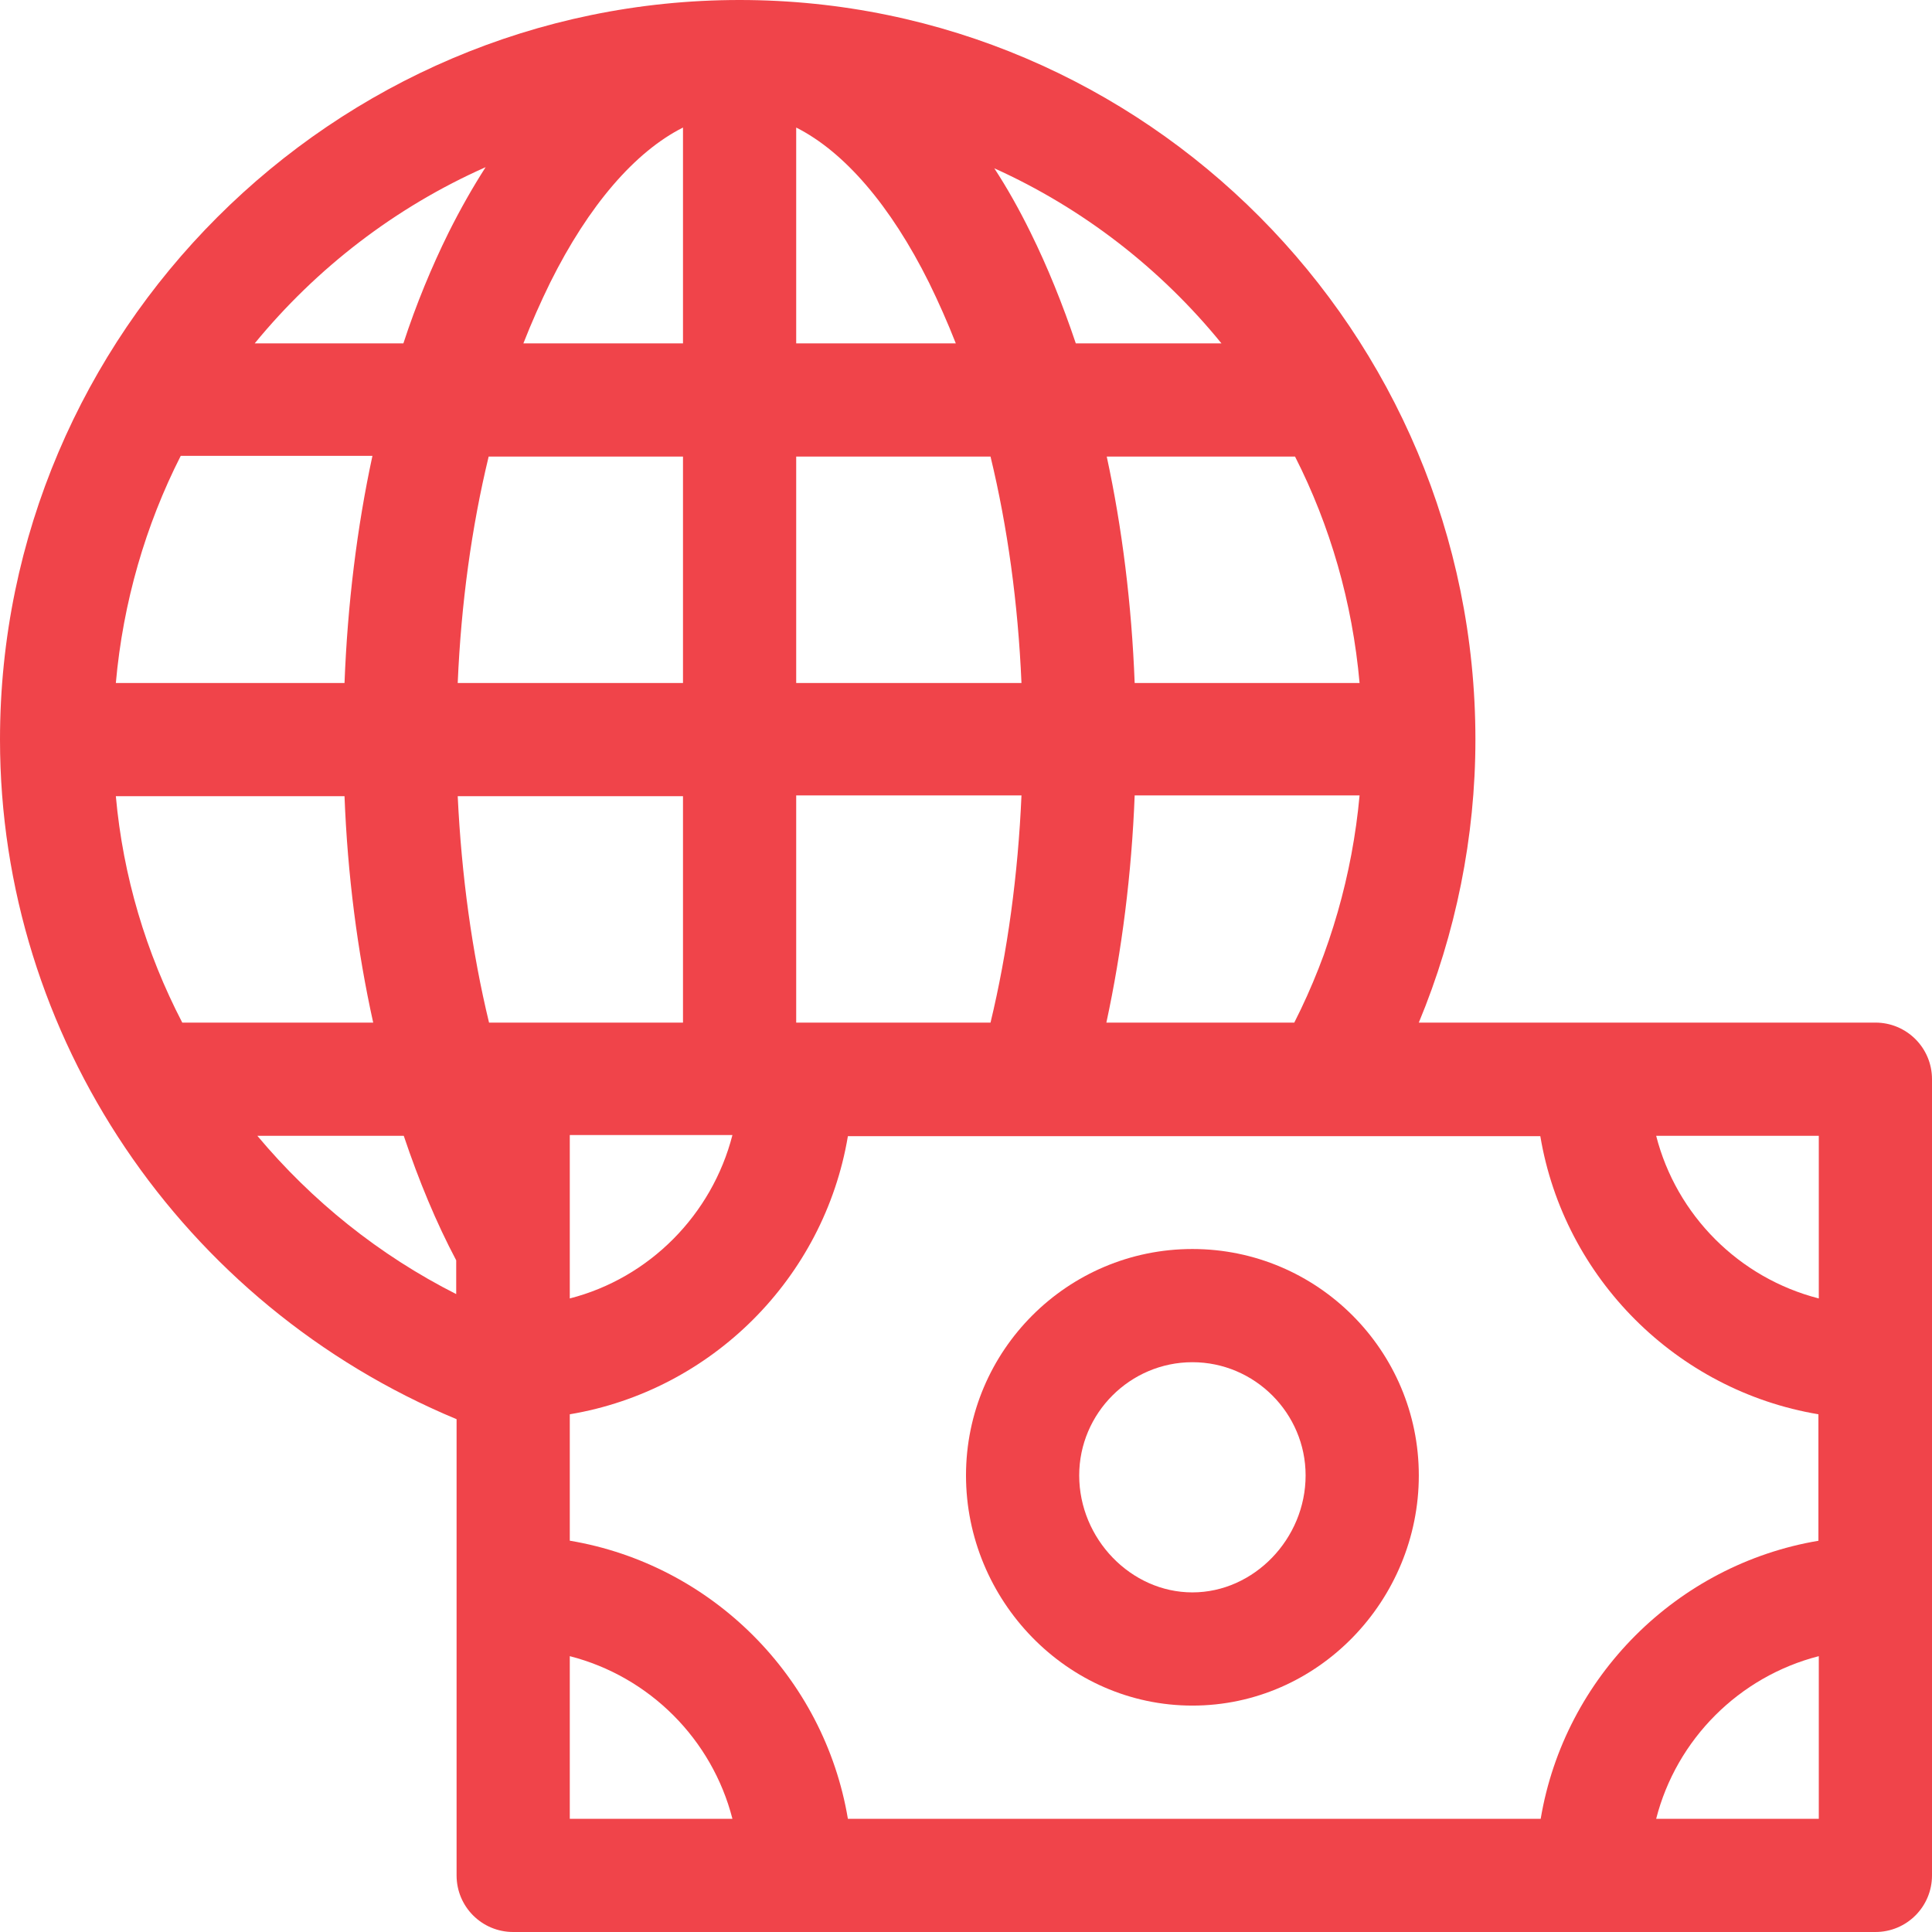
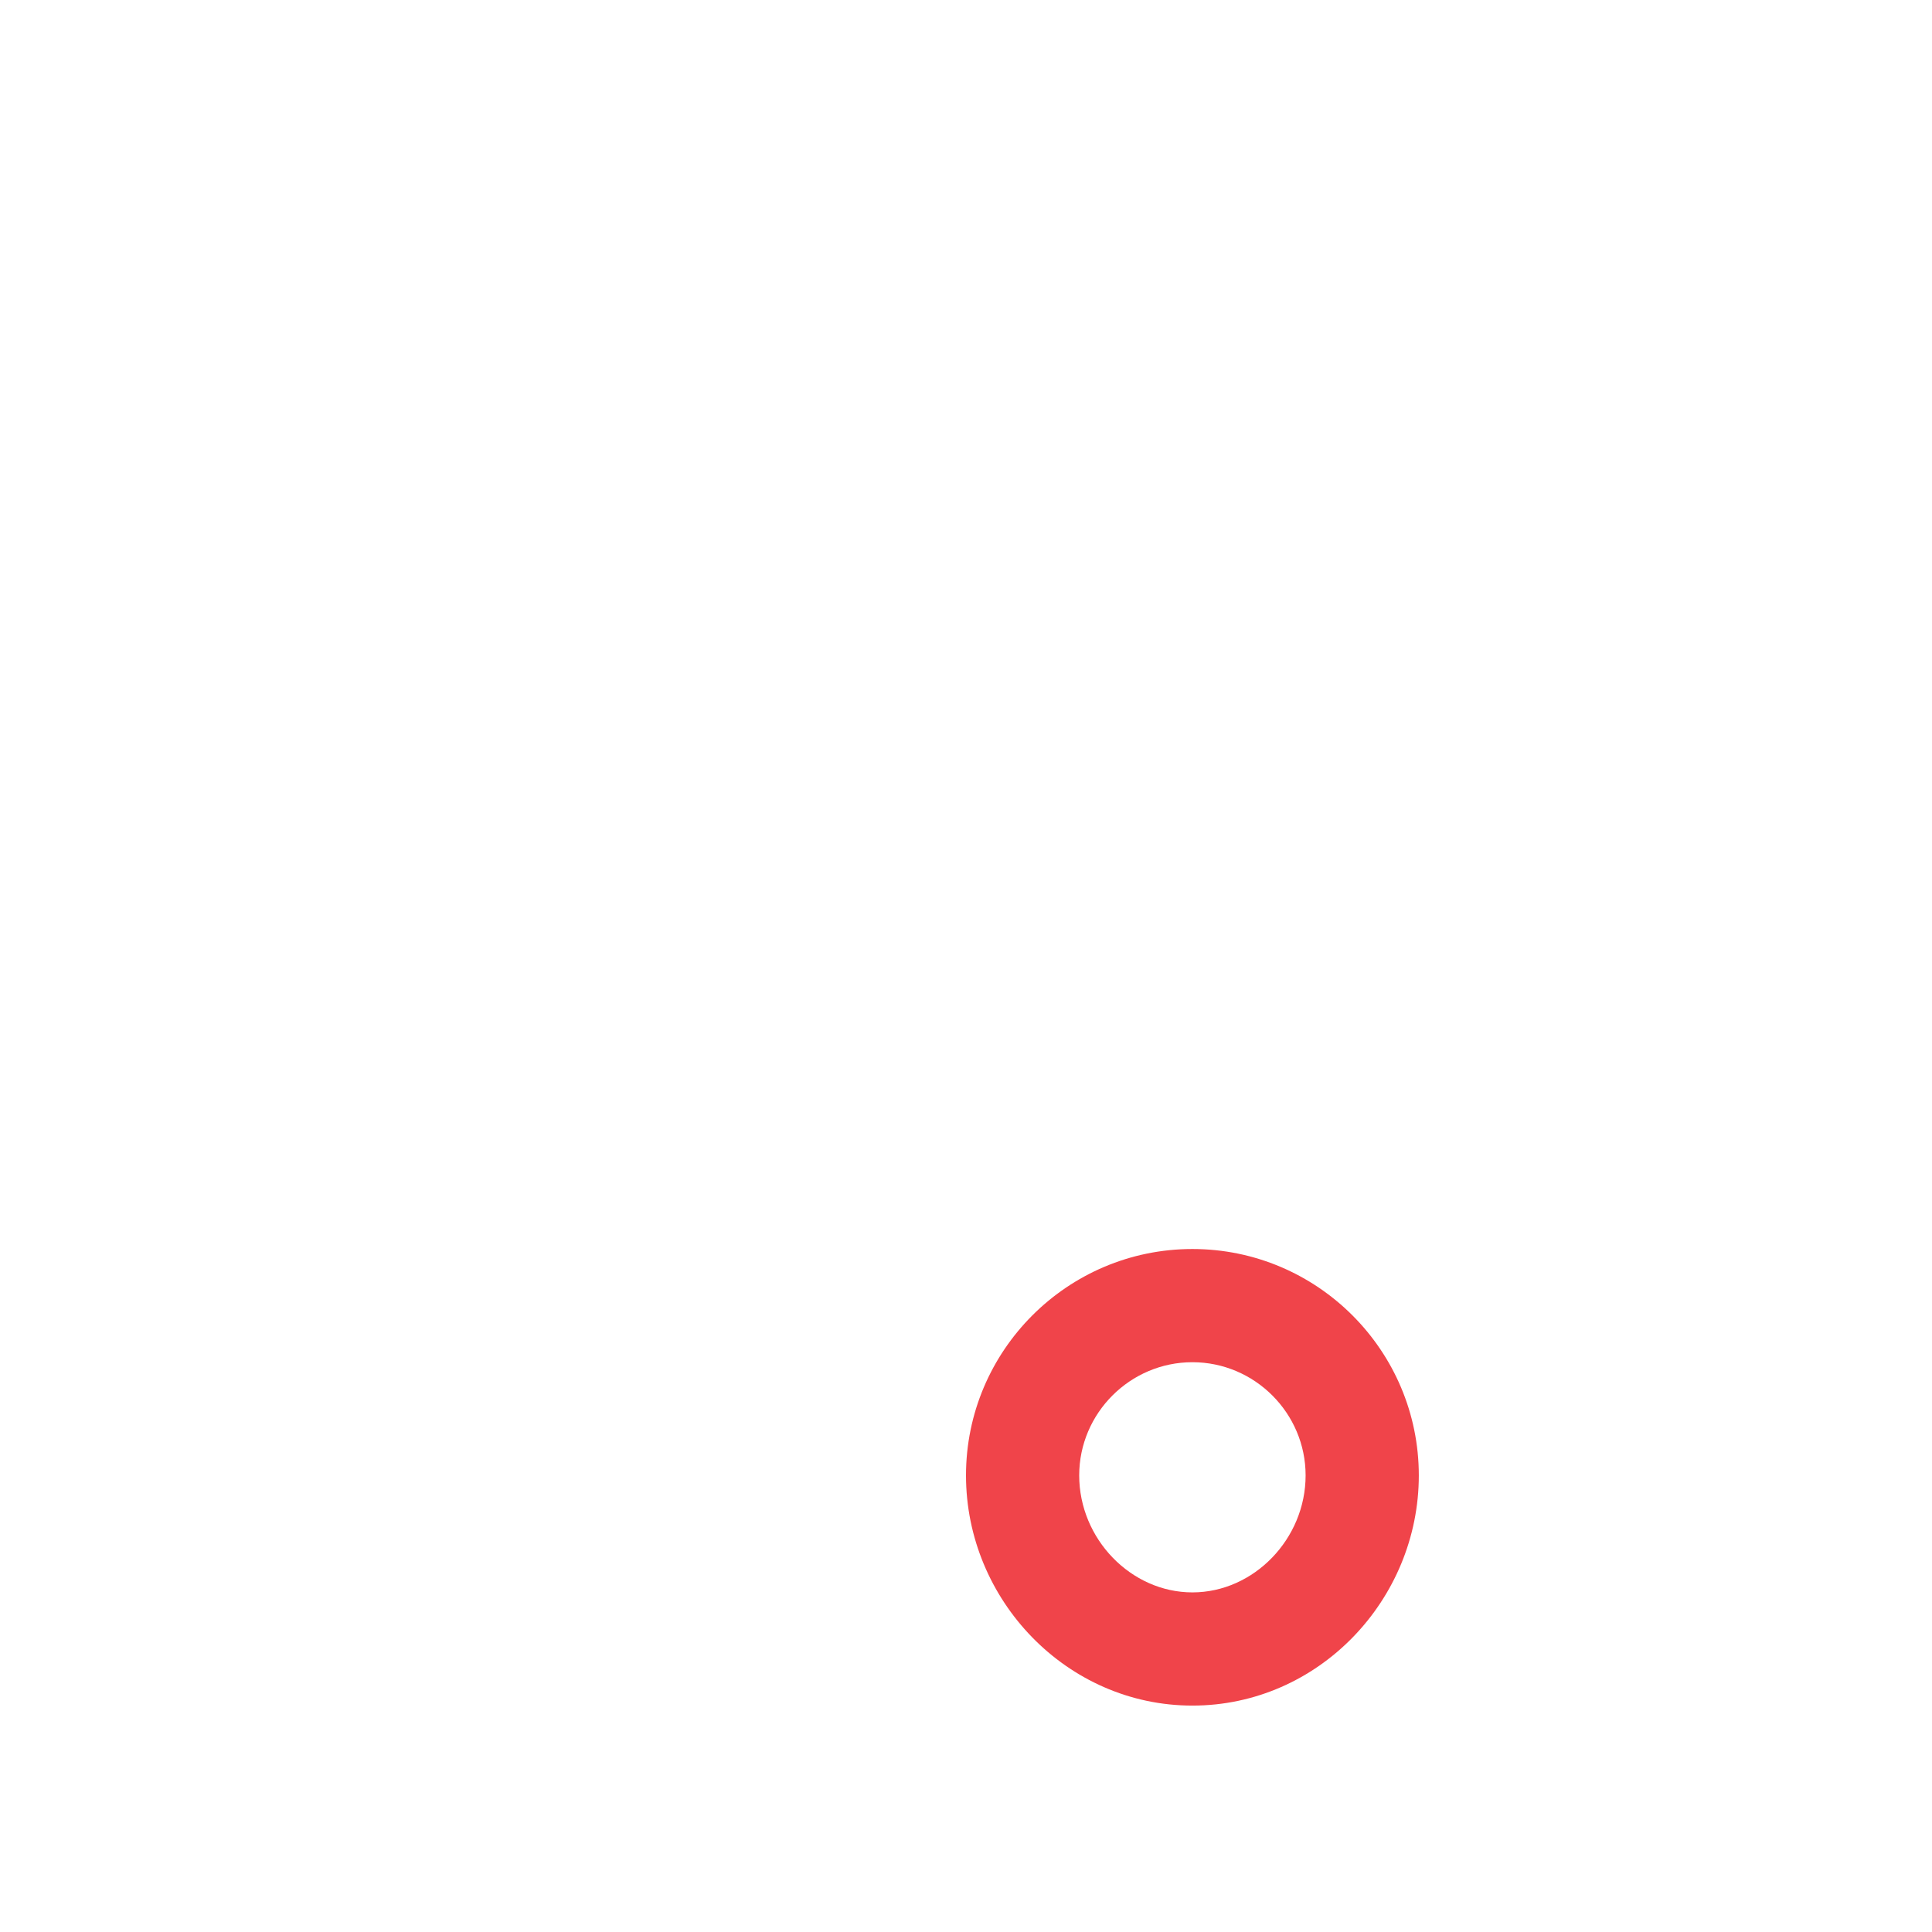
<svg xmlns="http://www.w3.org/2000/svg" id="Capa_1" x="0px" y="0px" viewBox="0 0 512 512" style="enable-background:new 0 0 512 512;" xml:space="preserve">
  <style type="text/css"> .st0{fill:#F0444A;} </style>
  <g>
    <g>
-       <path class="st0" d="M497,271H376c9.8-23.6,15-49.2,15-75C391,87.9,303.5,0,196,0C88.2,0,0,88.2,0,196 c0,78.7,48.2,149.8,121,180.1V497c0,8.3,6.7,15,15,15h361c8.3,0,15-6.7,15-15V286C512,277.7,505.3,271,497,271z M343.2,121 c9.3,18.3,15.2,38.6,17.1,60h-59.6c-0.8-20.8-3.3-41-7.4-60H343.2z M360.3,210.8c-1.9,20.9-7.8,41.5-17.3,60.2h-49.8 c4.1-19,6.7-39.5,7.5-60.2H360.3z M323.7,91h-38.6c-3.5-10.4-7.5-20.3-12-29.4c-3-6.1-6.2-11.8-9.6-17 C287,55.2,307.6,71.2,323.7,91z M211,33.8c12.7,6.4,25,20.6,35.2,41.1c2.5,5.1,4.9,10.5,7.1,16.1H211V33.8z M211,121h51.5 c4.5,18.6,7.3,38.9,8.2,60H211V121z M211,210.8h59.7c-0.9,20.9-3.7,41.5-8.2,60.2H211V210.8z M145.8,74.9 C156,54.4,168.3,40.2,181,33.8V91h-42.3C140.9,85.4,143.3,80,145.8,74.9z M194.1,300.8c-5.4,21.1-22,37.9-43.1,43.3 c0-13.7,0-26.9,0-43.3H194.1z M128.7,44.3c-3.4,5.3-6.7,11.1-9.8,17.3c-4.5,9.1-8.6,19-12,29.4H67.5 C83.9,71,104.8,54.9,128.7,44.3z M47.9,120.8h50.8c-4.1,19-6.6,39.4-7.4,60.2H30.7C32.6,159.6,38.6,139.1,47.9,120.8z M48.3,271 c-9.6-18.5-15.7-38.8-17.6-60h60.6c0.8,20.8,3.4,41,7.6,60H48.3z M121,343c-20.6-10.4-38.4-24.8-52.8-42h38.8 c4,11.9,8.6,23,13.9,33V343z M129.5,121H181v60h-59.7C122.2,159.9,125,139.6,129.5,121z M129.6,271c-4.5-18.6-7.3-39-8.3-60H181 v60h-45H129.6z M151,482v-43.1c21.1,5.4,37.7,22,43.1,43.1H151z M482,482h-43.1c5.4-21.1,22-37.7,43.1-43.1V482z M482,408.3 c-37.6,6.3-67.4,36.1-73.7,73.7H224.7c-6.3-37.6-36.1-67.4-73.7-73.7v-33.5c37.6-6.3,67.4-36.1,73.7-73.7c7,0,176.6,0,183.5,0 c6.3,37.6,36.1,67.4,73.7,73.7V408.3z M482,344.1c-21.1-5.4-37.7-22-43.1-43.1H482V344.1z" />
-     </g>
+       </g>
  </g>
  <g>
    <g>
      <path class="st0" d="M316,331c-33.1,0-60,26.9-60,60c0,33,26.7,61,60,61c33.4,0,60-28,60-61C376,357.9,349.1,331,316,331z M316,422c-16.3,0-30-14.2-30-31c0-16.5,13.5-30,30-30s30,13.5,30,30C346,407.8,332.3,422,316,422z" />
    </g>
  </g>
</svg>